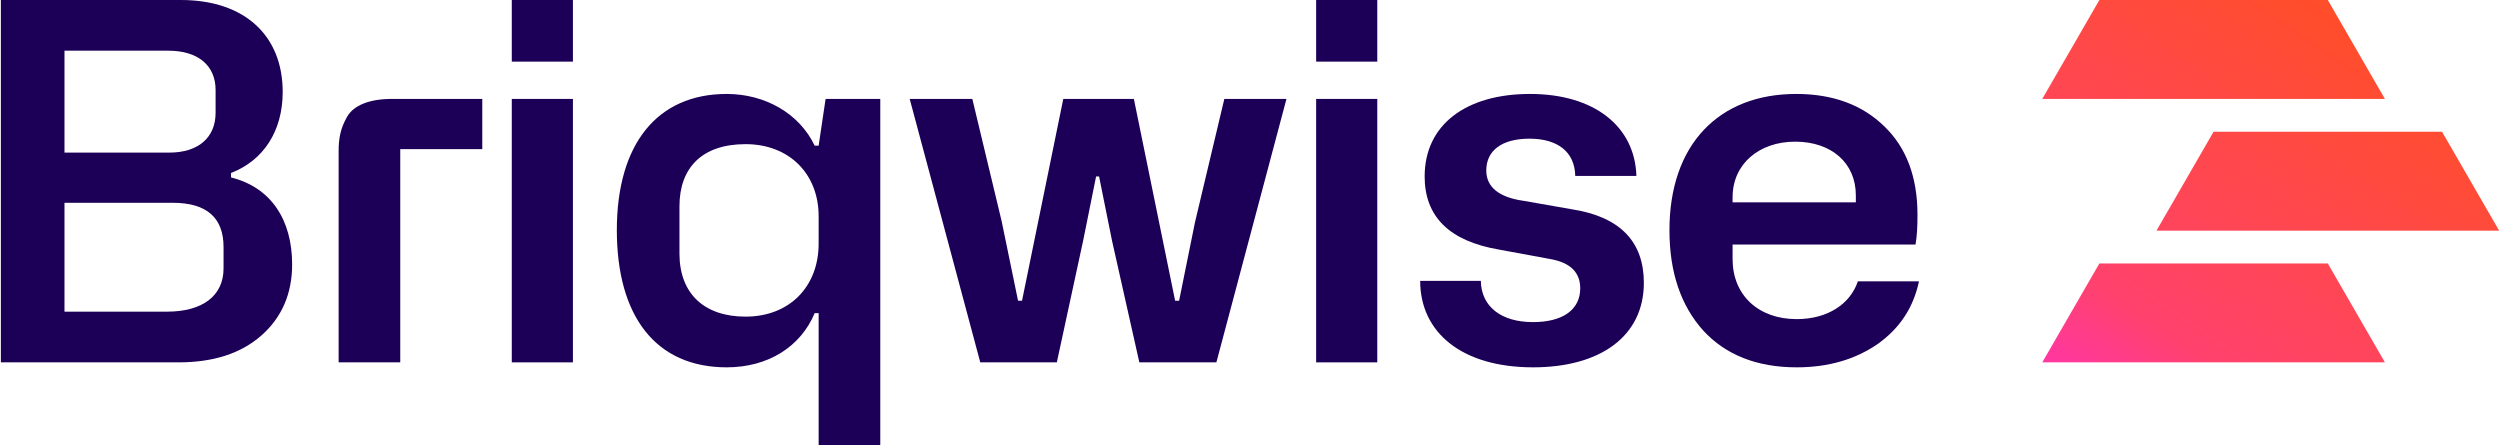
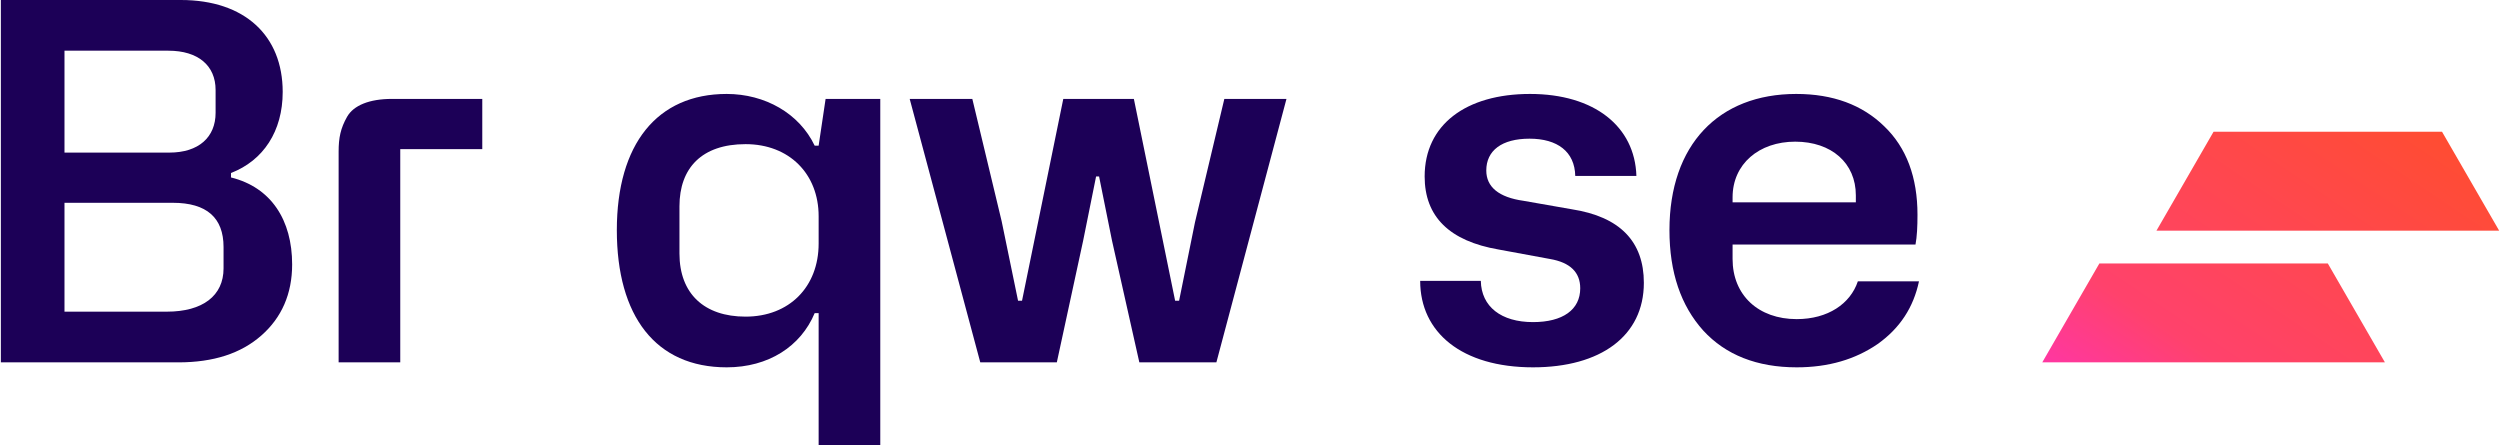
<svg xmlns="http://www.w3.org/2000/svg" width="1437" height="256" viewBox="0 0 1437 256" fill="none">
  <path d="M703.748 56.855H739.462L699.176 208.284H654.891L639.176 138.284L631.748 101.427H630.033L622.605 138.284L607.462 208.284H563.462L522.891 56.855H558.891L575.748 127.141L585.176 172.855H587.462L611.176 56.855H651.748L675.462 172.855H677.748L686.891 127.713L703.748 56.855V56.855Z" fill="#1C0057" />
  <path d="M277.212 56.855V85.713H230.069V208.284H194.641V87.141C194.641 79.141 195.783 73.713 199.498 67.141C203.212 60.57 212.355 56.855 225.212 56.855H277.212V56.855Z" fill="#1C0057" />
  <path d="M1032.46 54C1053.6 54 1070.46 60.286 1083.03 72.571C1095.89 84.857 1102.17 102 1102.17 123.429C1102.17 130.286 1101.89 136 1101.03 140.571H995.887V148.857C995.887 169.714 1010.74 183.428 1032.74 183.428C1050.74 183.428 1063.6 174.571 1067.89 161.714H1103.03C1099.89 176.571 1092.17 188.571 1079.32 197.714C1066.46 206.571 1051.03 211.143 1032.74 211.143C1009.89 211.143 991.887 204 979.03 190C966.173 175.714 959.602 156.571 959.602 132.286C959.602 83.143 987.887 54 1032.46 54V54ZM995.887 116.286H1066.74V112.286C1066.74 93.714 1052.74 81.429 1031.89 81.429C1011.03 81.429 995.887 94.286 995.887 113.429V116.286Z" fill="#1C0057" />
  <path d="M851.174 161.429C851.459 176.286 862.888 185.143 881.174 185.143C898.316 185.143 908.316 178 908.316 165.714C908.316 156.571 902.602 150.857 890.888 148.857L861.459 143.429C833.174 138.571 818.888 124.571 818.888 101.429C818.888 71.714 842.602 54 879.459 54C916.316 54 939.745 72.571 940.602 101.143H905.459C905.174 87.143 895.174 79.714 879.174 79.714C863.174 79.714 854.316 86.571 854.316 98C854.316 107.429 861.459 113.429 875.745 115.429L903.459 120.286C931.174 124.571 944.888 138.857 944.888 162.571C944.888 193.143 920.031 211.143 881.174 211.143C840.316 211.143 816.316 191.143 816.316 161.429H851.174V161.429Z" fill="#1C0057" />
  <path d="M505.983 56.857V256H470.555V180H468.269C460.269 199.143 441.698 211.143 417.698 211.143C376.84 211.143 354.555 181.714 354.555 132.286C354.555 82.857 377.698 54 417.698 54C439.698 54 459.412 65.143 468.269 83.714H470.555L474.555 56.857H505.983V56.857ZM470.555 124.286C470.555 100 453.698 82.857 428.555 82.857C403.412 82.857 390.555 96.571 390.555 118.571V145.714C390.555 168.857 404.84 182 428.555 182C453.698 182 470.555 164.857 470.555 140V124.286V124.286Z" fill="#1C0057" />
-   <path d="M1338.02 0H1206.72L1173.89 56.857H1370.85L1338.02 0Z" fill="url(#paint0_linear_2977_25)" />
  <path d="M1338.02 151.428H1206.72L1173.89 208.285H1370.85L1338.02 151.428Z" fill="url(#paint1_linear_2977_25)" />
  <path d="M1403.67 75.714H1272.36L1239.54 132.571H1436.51L1403.67 75.714Z" fill="url(#paint2_linear_2977_25)" />
-   <path d="M756.52 35.428V0H791.662V35.428H756.52ZM756.52 208.286V56.857H791.662V208.286H756.52V208.286Z" fill="#1C0057" />
-   <path d="M294.175 35.428V0H329.318V35.428H294.175V35.428ZM294.175 208.286V56.857H329.318V208.286H294.175V208.286Z" fill="#1C0057" />
  <path d="M0.496 208.286V0H103.925C140.782 0 162.496 20.571 162.496 52.857C162.496 75.428 151.353 92.286 132.782 99.428V102C155.925 107.714 167.925 126.571 167.925 152C167.925 168.857 161.925 182.571 150.21 192.857C138.496 203.143 122.782 208.286 102.496 208.286H0.496ZM37.068 87.714H97.353C114.21 87.714 123.925 78.857 123.925 64.857V51.714C123.925 37.714 113.925 29.143 96.782 29.143H37.068V87.714ZM37.068 179.143H95.925C116.496 179.143 128.496 170 128.496 154.286V142C128.496 125.143 118.782 116.571 99.353 116.571H37.068V179.143Z" fill="#1C0057" />
  <defs>
    <linearGradient id="paint0_linear_2977_25" x1="1151.64" y1="231.31" x2="1347.06" y2="-60.005" gradientUnits="userSpaceOnUse">
      <stop stop-color="#FF30C1" />
      <stop offset="0.25" stop-color="#FF426C" />
      <stop offset="1" stop-color="#FF5117" />
    </linearGradient>
    <linearGradient id="paint1_linear_2977_25" x1="1151.64" y1="231.31" x2="1347.06" y2="-60.005" gradientUnits="userSpaceOnUse">
      <stop stop-color="#FF30C1" />
      <stop offset="0.25" stop-color="#FF426C" />
      <stop offset="1" stop-color="#FF5117" />
    </linearGradient>
    <linearGradient id="paint2_linear_2977_25" x1="1151.64" y1="231.31" x2="1347.06" y2="-60.005" gradientUnits="userSpaceOnUse">
      <stop stop-color="#FF30C1" />
      <stop offset="0.25" stop-color="#FF426C" />
      <stop offset="1" stop-color="#FF5117" />
    </linearGradient>
  </defs>
</svg>